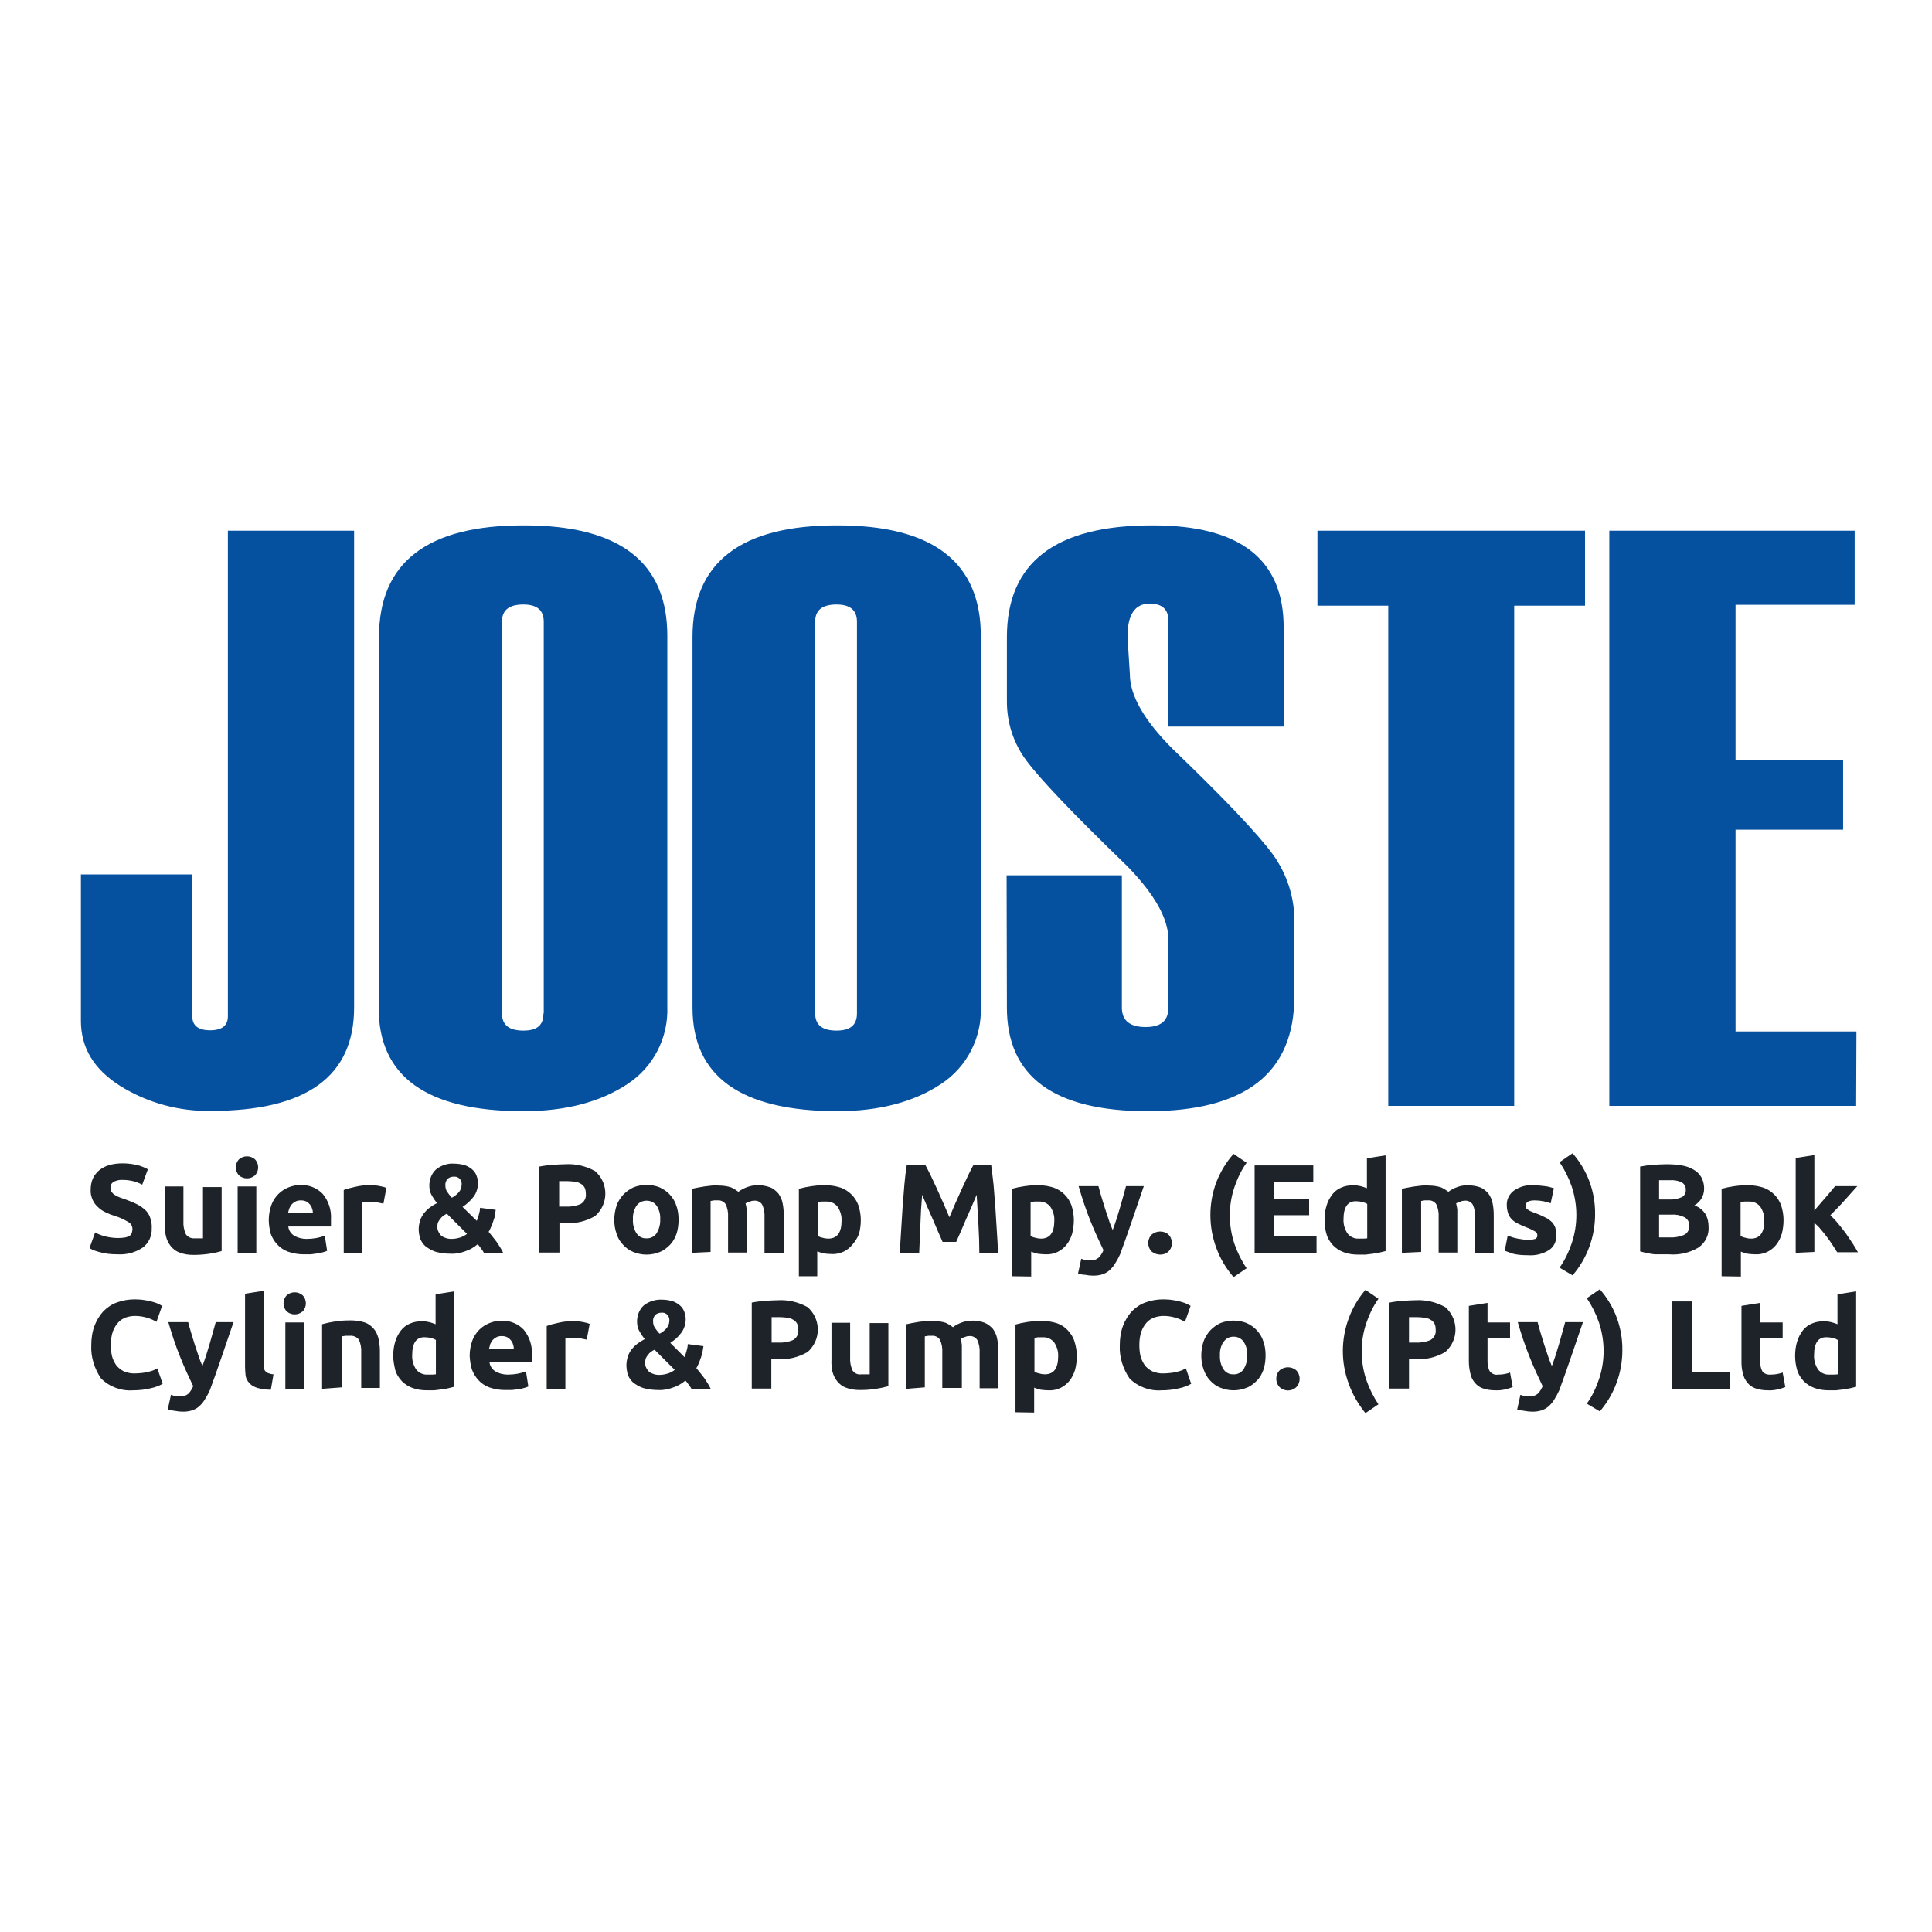
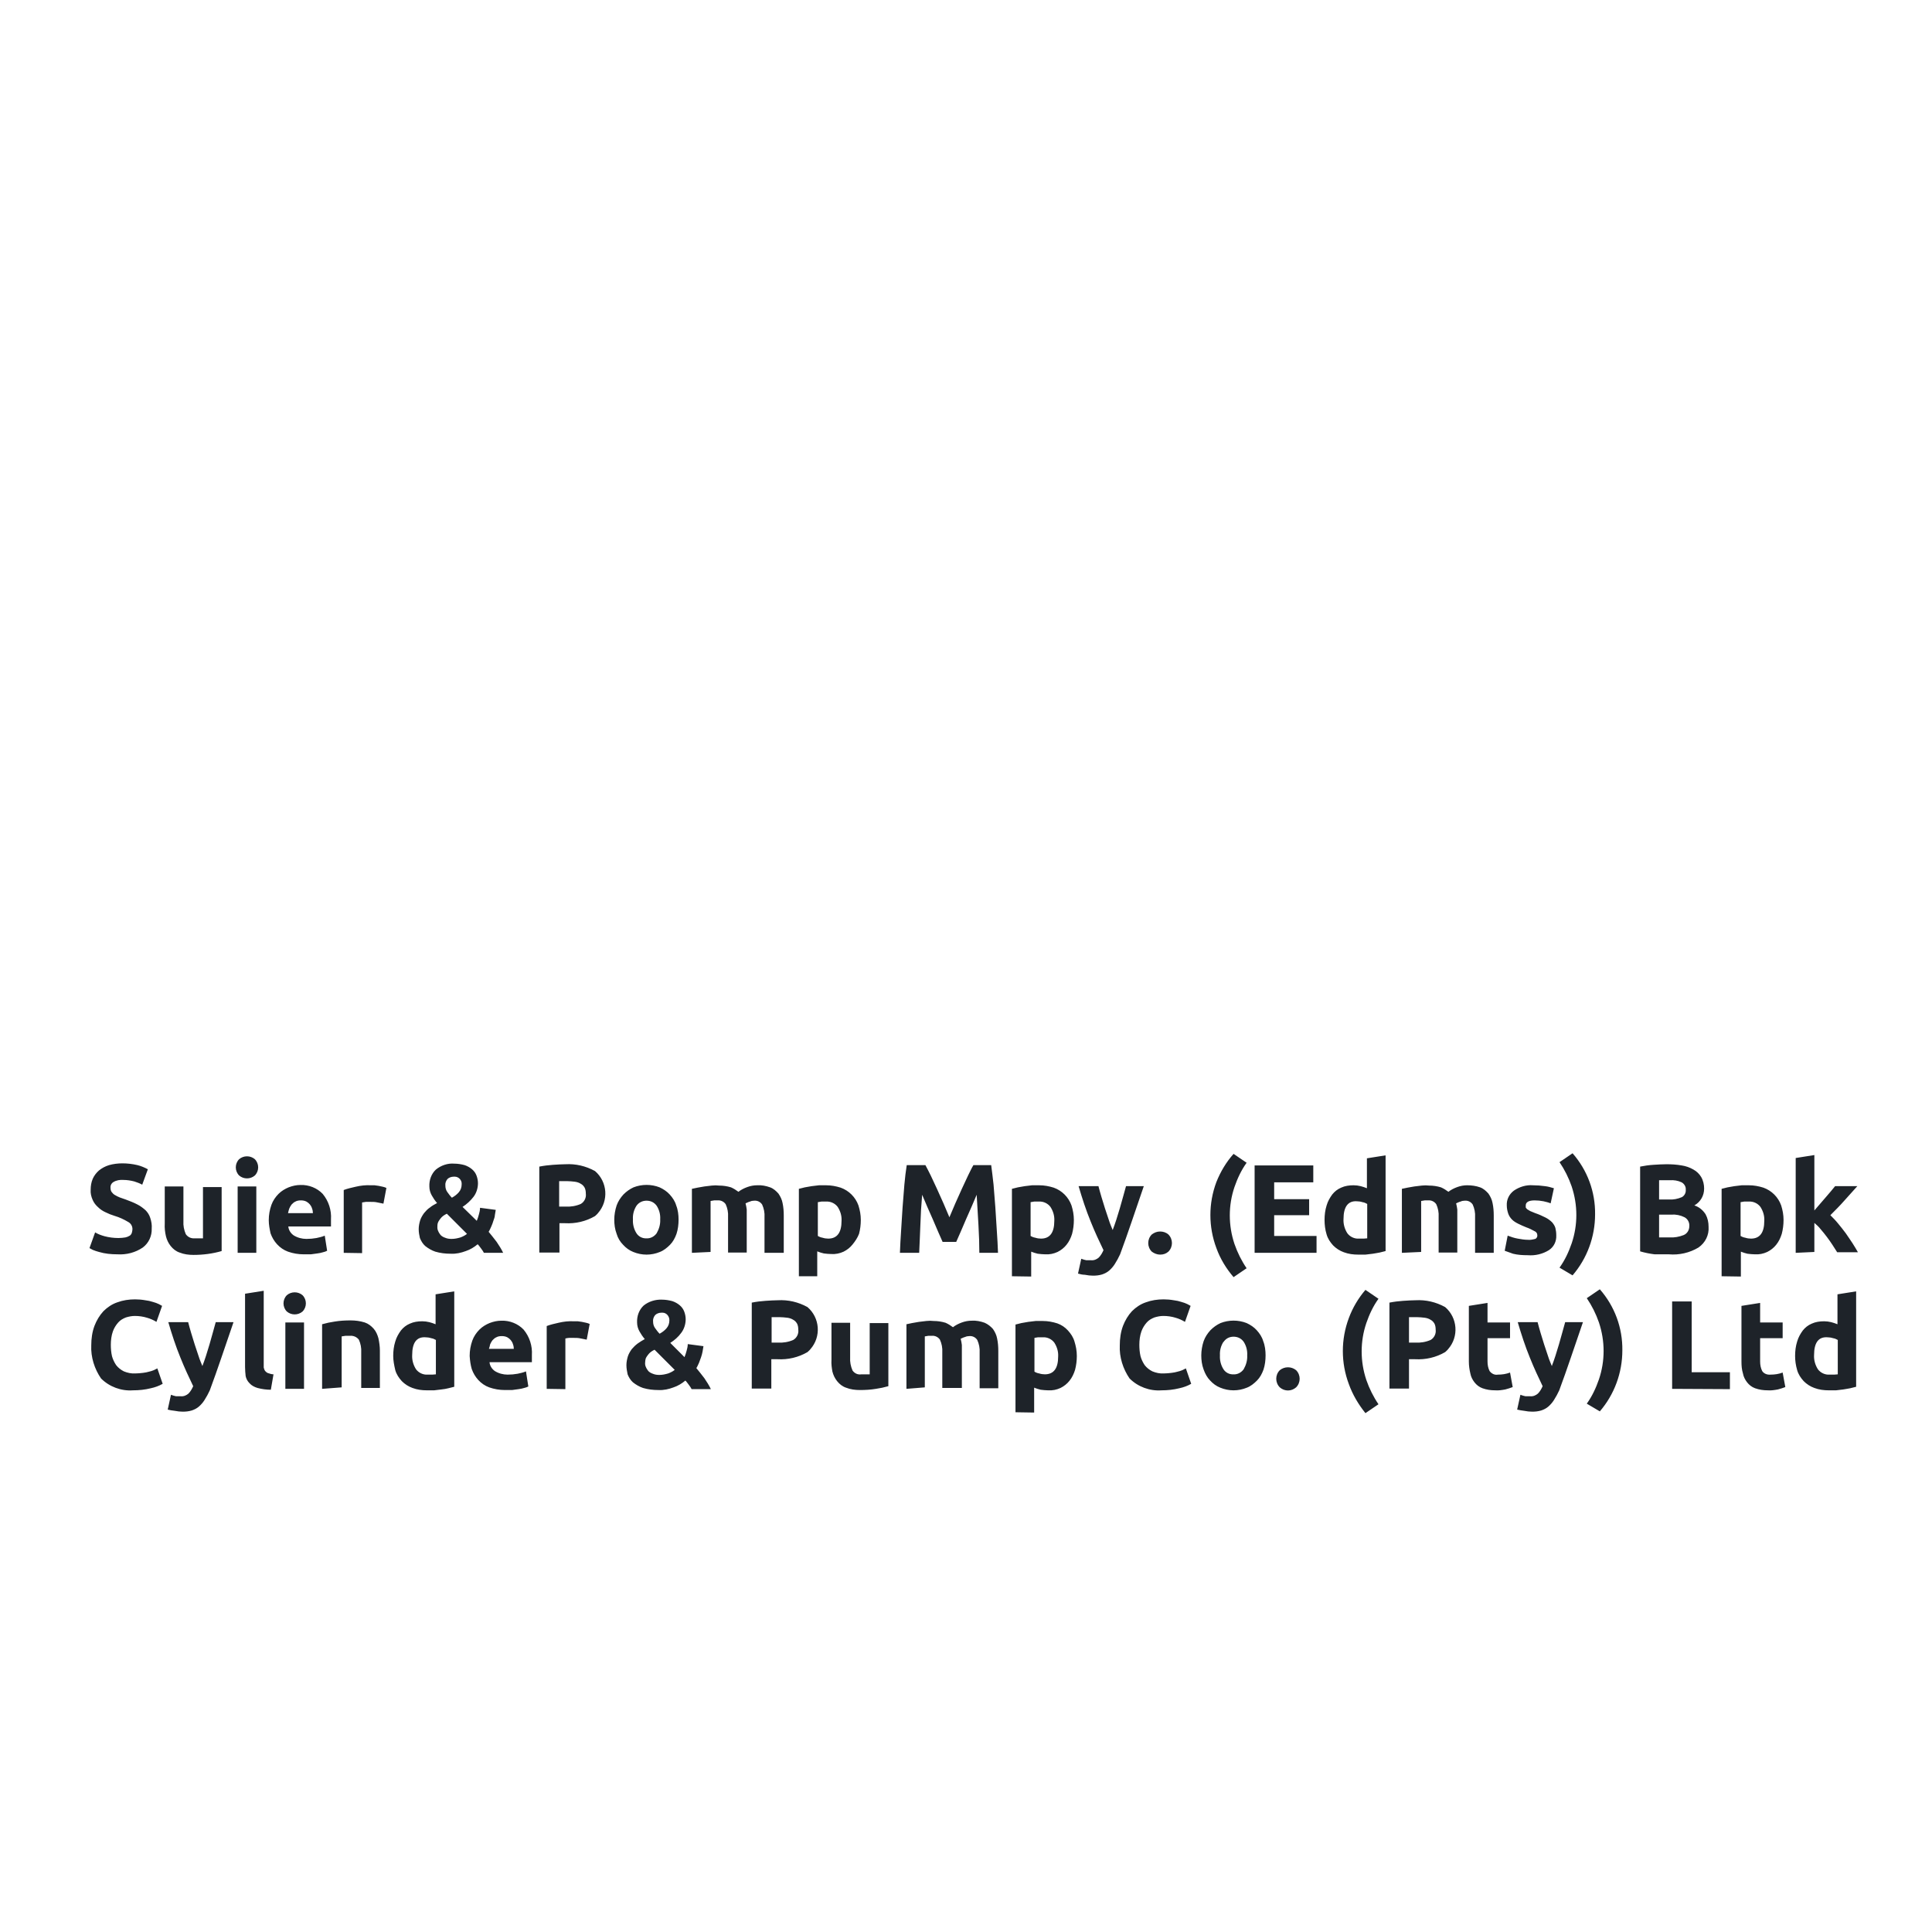
<svg xmlns="http://www.w3.org/2000/svg" version="1.1" id="layer" x="0px" y="0px" viewBox="-153 -46 652 652" style="enable-background:new -153 -46 652 652;" xml:space="preserve">
  <style type="text/css">
	.st0{fill:#0551A0;}
	.st1{fill:#1E2329;}
</style>
-   <path class="st0" d="M473.4,327.2h-83.3V133.1h82.8v25h-40.2v52.4H469V234h-36.3v68.1h40.8L473.4,327.2z M381.9,158.4h-23.9v168.8  h-42.5V158.4h-23.9v-25.3h90.3L381.9,158.4z M186.7,249.4h38.9V294c0,4.4,2.7,6.6,8,6.6c5.3,0,7.7-2.2,7.7-6.6v-23  c0-7-4.7-15.3-14-24.8c-18.2-17.6-29.4-29.4-33.9-35.5c-4.3-5.7-6.6-12.7-6.6-19.9V169c0-25.2,16.4-37.8,49.3-37.7  c29.4,0,44.1,11.5,44.1,34.4v33.5h-38.9v-35.7c0-3.9-2.1-5.8-6.3-5.8c-5,0-7.5,3.7-7.5,11.2l0.8,12.6c0,7.2,4.8,15.6,14.4,25.2  c17.8,17.1,29,29,33.9,35.7c4.8,6.7,7.4,14.8,7.2,23v24.9c0,25.8-16.5,38.7-49.4,38.7c-31.8,0-47.7-11.7-47.6-35.2L186.7,249.4z   M136.2,296V163.8c0-3.9-2.3-5.8-6.9-5.8c-4.8,0-7.2,1.9-7.2,5.8V296c0,3.9,2.4,5.8,7.2,5.8C134,301.8,136.2,299.9,136.2,296  L136.2,296z M80.7,294V169c0-25.2,16.3-37.8,49-37.7c32.2,0,48.4,12.5,48.3,37.5v124.9c0.4,10.5-4.7,20.4-13.4,26.1  c-9,6-20.7,9.2-35.2,9.2C97,328.9,80.7,317.3,80.7,294z M30.5,296V163.8c0-3.9-2.3-5.8-6.9-5.8c-4.8,0-7.2,1.9-7.2,5.8V296  c0,3.9,2.4,5.8,7.2,5.8s6.8-1.9,6.8-5.8H30.5z M-25.1,294V169c0-25.2,16.3-37.8,49-37.7c32.3,0,48.4,12.5,48.3,37.5v124.9  c0.4,10.5-4.7,20.4-13.4,26.1c-9,6-20.7,9.2-35.2,9.2c-32.6,0-48.9-11.7-48.8-35H-25.1z M-125.7,249.1h37.6V297c0,3.1,2,4.7,6,4.7  c4,0,6-1.6,6-4.7V133.1h42.6V294c0,23.3-16.1,34.9-48.3,34.9c-10.8,0.2-21.4-2.7-30.6-8.4c-8.9-5.6-13.3-12.9-13.3-22L-125.7,249.1z  " />
  <path class="st1" d="M-122.8,375.2l1.9-5.3c1,0.6,2.1,1,3.2,1.3c1.5,0.4,3.1,0.6,4.7,0.6c0.8,0,1.6-0.1,2.3-0.2  c0.5-0.1,1-0.3,1.5-0.6c0.3-0.2,0.6-0.6,0.7-1c0.1-0.4,0.2-0.8,0.2-1.2c0-1-0.5-1.9-1.4-2.4c-1.5-0.9-3-1.6-4.7-2.1  c-1-0.3-2-0.7-3-1.2c-0.9-0.4-1.8-1-2.5-1.7c-0.8-0.7-1.4-1.5-1.8-2.4c-0.5-1.1-0.8-2.3-0.7-3.5c0-1.3,0.2-2.5,0.7-3.7  c0.5-1.1,1.2-2,2.1-2.8c1-0.8,2.1-1.4,3.4-1.8c1.4-0.4,3-0.6,4.5-0.6c1.7,0,3.4,0.2,5.1,0.6c1.2,0.3,2.4,0.8,3.5,1.4l-1.9,5.2  c-0.9-0.5-1.8-0.8-2.7-1.1c-1.2-0.3-2.4-0.5-3.6-0.5c-1.2-0.1-2.4,0.1-3.4,0.7c-0.7,0.4-1.1,1.2-1,2c0,0.5,0.1,1,0.4,1.4  c0.3,0.4,0.7,0.8,1.1,1c0.5,0.3,1.1,0.6,1.6,0.8l2,0.7c1.3,0.5,2.7,1,4,1.7c1,0.5,1.9,1.2,2.7,1.9c0.7,0.7,1.3,1.6,1.6,2.6  c0.4,1.2,0.6,2.4,0.5,3.6c0.1,2.5-1,4.9-3,6.4c-2.5,1.7-5.5,2.5-8.6,2.3c-2.1,0-4.2-0.2-6.2-0.8c-0.7-0.2-1.4-0.4-2.1-0.7  L-122.8,375.2z M-97.4,366.9v-12.5h6.3v11.7c-0.1,1.5,0.2,3,0.8,4.4c0.7,1,1.8,1.5,3,1.4h1.4h1.4v-17.3h6.3v21.6  c-3.1,0.9-6.3,1.3-9.5,1.3c-1.6,0-3.2-0.2-4.7-0.8c-1.2-0.4-2.2-1.2-3-2.2c-0.8-1-1.3-2.1-1.6-3.3  C-97.3,369.9-97.5,368.4-97.4,366.9z M-72.3,350.7c-1.5-1.5-1.5-4,0-5.5c1.5-1.3,3.8-1.3,5.3,0c1.5,1.5,1.5,4,0,5.5  C-68.5,352-70.8,352-72.3,350.7z M-72.8,376.8v-22.4h6.3v22.4H-72.8z M-62.3,365.8c0-1.8,0.3-3.5,0.9-5.2c0.5-1.4,1.4-2.7,2.4-3.7  c1-1,2.2-1.7,3.4-2.2c1.3-0.5,2.6-0.8,4-0.8c2.8-0.1,5.6,1,7.5,3c2,2.4,3,5.5,2.8,8.6c0,0.4,0,0.8,0,1.2s0,0.8,0,1.2h-14.4  c0.1,1.2,0.8,2.3,1.8,3c1.3,0.8,2.8,1.2,4.3,1.2c1.2,0,2.3-0.1,3.4-0.3c0.9-0.2,1.9-0.4,2.8-0.8l0.8,5.1c-0.4,0.2-0.9,0.4-1.4,0.5  c-0.6,0.2-1.2,0.3-1.9,0.4l-2.2,0.3c-0.8,0-1.6,0-2.4,0c-1.8,0-3.6-0.3-5.3-0.9c-1.4-0.5-2.7-1.4-3.7-2.5c-1-1.1-1.7-2.3-2.2-3.7  C-62,368.8-62.3,367.3-62.3,365.8z M-55.8,363.4h8.4c0-0.5-0.1-1.1-0.3-1.6c-0.3-1-1-1.8-1.9-2.3c-0.6-0.3-1.2-0.4-1.9-0.4  c-0.6,0-1.3,0.1-1.8,0.4c-0.5,0.2-0.9,0.6-1.3,1c-0.3,0.4-0.6,0.9-0.8,1.4C-55.5,362.3-55.7,362.8-55.8,363.4z M-37,376.8v-21.2  c1.3-0.5,2.7-0.8,4-1.1c1.7-0.4,3.4-0.6,5.2-0.5h1.2l1.4,0.2l1.4,0.3c0.4,0.1,0.8,0.2,1.2,0.4l-1,5.3l-2-0.4  c-0.8-0.2-1.6-0.2-2.5-0.2c-0.5,0-1,0-1.4,0l-1.3,0.2v17.1L-37,376.8z M-11.7,368.8c0-1,0.2-2,0.5-3c0.3-0.9,0.8-1.7,1.3-2.4  c0.6-0.7,1.2-1.4,2-1.9c0.7-0.6,1.5-1,2.4-1.5c-0.7-0.8-1.3-1.7-1.8-2.6c-0.5-0.9-0.8-1.9-0.8-3c-0.1-2.2,0.7-4.3,2.2-5.7  c1.7-1.4,4-2.2,6.2-2c1.2,0,2.4,0.2,3.5,0.5c0.9,0.3,1.8,0.8,2.5,1.4c0.7,0.6,1.2,1.3,1.5,2.1c0.3,0.8,0.5,1.7,0.5,2.6  c0,1.6-0.5,3.3-1.5,4.6c-1,1.3-2.3,2.5-3.7,3.4l4.8,4.7c0.3-0.7,0.5-1.4,0.7-2.1c0.2-0.7,0.4-1.5,0.4-2.3l5.3,0.7  c-0.1,0.6-0.2,1.2-0.3,1.8c0,0.6-0.3,1.3-0.5,1.9c-0.2,0.6-0.4,1.3-0.7,1.9c-0.3,0.6-0.5,1.2-0.9,1.8c0.9,1.1,1.8,2.2,2.7,3.4  c0.8,1.2,1.6,2.4,2.2,3.7h-6.5c-0.2-0.4-0.5-0.9-0.9-1.4c-0.4-0.5-0.7-1-1.2-1.5c-1.2,1-2.5,1.8-4,2.3c-1.6,0.6-3.3,1-5.1,0.9  c-1.8,0-3.5-0.2-5.2-0.7c-1.2-0.4-2.4-1.1-3.4-1.9c-0.8-0.7-1.4-1.7-1.8-2.7C-11.5,370.9-11.7,369.9-11.7,368.8z M-5.4,368.2  c0,0.5,0.1,0.9,0.3,1.3c0.2,0.5,0.5,0.9,0.8,1.3c0.4,0.4,0.9,0.7,1.5,0.9c0.7,0.3,1.4,0.4,2.2,0.4c1,0,2-0.2,3-0.5  c0.8-0.3,1.6-0.7,2.2-1.2l-6.8-6.8c-0.4,0.2-0.8,0.4-1.2,0.7c-0.4,0.3-0.7,0.6-1,1c-0.3,0.4-0.6,0.8-0.8,1.3  C-5.4,367.1-5.4,367.7-5.4,368.2z M-2.7,354.1c0,0.8,0.2,1.5,0.6,2.1c0.5,0.7,1,1.4,1.6,2c0.9-0.5,1.7-1.1,2.3-1.8  c0.7-0.8,1-1.7,1-2.8c0.1-1.3-1-2.5-2.3-2.5c-0.1,0-0.3,0-0.4,0c-0.8,0-1.6,0.3-2.1,0.8C-2.5,352.5-2.8,353.3-2.7,354.1L-2.7,354.1z   M29,376.8v-29.1c1.5-0.3,3.1-0.5,4.6-0.6c1.6-0.1,3-0.2,4.2-0.2c3.5-0.2,6.9,0.6,10,2.3c4.2,3.6,4.7,10,1,14.2  c-0.3,0.4-0.7,0.7-1,1c-3.1,1.8-6.6,2.6-10.1,2.4h-1.9v9.9H29z M35.7,361.2h2.1c1.8,0.1,3.6-0.2,5.2-0.9c1.2-0.7,1.9-2.1,1.7-3.5  c0-0.7-0.1-1.4-0.4-2c-0.3-0.5-0.7-1-1.3-1.3c-0.6-0.4-1.3-0.6-2-0.7c-0.9-0.1-1.8-0.2-2.7-0.2h-1.4h-1.2L35.7,361.2z M55.1,370.4  c-0.6-1.6-0.8-3.2-0.8-4.8c0-1.6,0.3-3.3,0.8-4.8c0.5-1.4,1.3-2.6,2.3-3.7c1-1,2.1-1.8,3.4-2.4c2.8-1.1,6-1.1,8.8,0  c1.3,0.6,2.5,1.4,3.4,2.4c1,1.1,1.8,2.3,2.2,3.7c0.6,1.5,0.8,3.2,0.8,4.8c0,1.6-0.2,3.3-0.7,4.8c-0.5,1.4-1.2,2.7-2.2,3.7  c-1,1-2.1,1.9-3.4,2.4c-2.9,1.2-6.1,1.2-9,0c-1.3-0.5-2.5-1.4-3.4-2.4C56.3,373.1,55.5,371.8,55.1,370.4z M61.8,360.9  c-0.9,1.4-1.3,3-1.2,4.6c-0.1,1.6,0.3,3.3,1.2,4.7c0.7,1.1,2,1.8,3.4,1.7c1.3,0.1,2.6-0.6,3.4-1.7c0.8-1.4,1.3-3,1.2-4.7  c0.1-1.6-0.3-3.2-1.2-4.6c-0.8-1.1-2-1.7-3.4-1.7C63.8,359.2,62.6,359.8,61.8,360.9L61.8,360.9z M80.5,376.8v-21.6l1.9-0.4l2.3-0.4  c0.8-0.1,1.6-0.2,2.5-0.3c0.9-0.1,1.7-0.1,2.5,0c1.3,0,2.7,0.2,4,0.6c0.9,0.4,1.7,0.9,2.5,1.5c0.9-0.7,1.9-1.2,3-1.6  c1.1-0.4,2.2-0.6,3.3-0.6c1.5-0.1,3,0.2,4.4,0.7c1.1,0.4,2,1.2,2.8,2.1c0.7,1,1.2,2.1,1.4,3.2c0.3,1.4,0.4,2.8,0.4,4.2v12.6H105v-12  c0.1-1.5-0.2-3-0.8-4.3c-0.6-0.9-1.6-1.4-2.7-1.3c-0.5,0-1,0.1-1.4,0.3c-0.5,0.1-1,0.4-1.5,0.6c0.2,0.7,0.3,1.4,0.4,2.1  c0,0.7,0,1.5,0,2.3v12.2h-6.3v-12c0.1-1.5-0.2-3-0.8-4.3c-0.6-0.9-1.7-1.4-2.7-1.3h-1.2l-1.2,0.2v17.2L80.5,376.8z M116.6,384.7  v-29.5l2-0.5l2.3-0.4l2.5-0.3c0.8,0,1.6,0,2.4,0c1.7,0,3.3,0.3,4.9,0.8c2.8,1,5,3.2,6,6c0.5,1.6,0.8,3.2,0.8,4.9  c0,1.6-0.2,3.2-0.6,4.7c-0.5,1.3-1.3,2.5-2.2,3.6c-0.8,1-1.8,1.8-3,2.4c-1.3,0.6-2.7,0.9-4.2,0.8c-0.8,0-1.7-0.1-2.5-0.2  c-0.8-0.2-1.5-0.4-2.2-0.7v8.4L116.6,384.7z M123,371.1c0.5,0.3,1,0.5,1.6,0.6c0.6,0.2,1.3,0.3,1.9,0.3c3,0,4.5-2,4.5-6  c0.1-1.7-0.4-3.3-1.3-4.7c-0.9-1.2-2.4-1.9-3.9-1.8h-1.6l-1.2,0.2V371.1z M150.7,376.8c0.1-2.3,0.2-4.8,0.4-7.5  c0.2-2.6,0.3-5.3,0.5-7.9c0.2-2.6,0.4-5.2,0.6-7.6c0.2-2.4,0.5-4.6,0.8-6.6h6.3c0.5,0.9,1.1,2.1,1.8,3.5l2.1,4.5l2.2,4.9l2,4.7  l2-4.7l2.2-4.9l2.1-4.5c0.7-1.4,1.2-2.5,1.8-3.5h6c0.3,2,0.5,4.2,0.8,6.6c0.2,2.4,0.4,4.9,0.6,7.6c0.2,2.6,0.3,5.3,0.5,7.9  c0.2,2.6,0.3,5.1,0.4,7.5h-6.3c0-2.9-0.1-6-0.3-9.4c-0.2-3.4-0.4-6.8-0.6-10.2l-1.7,4l-1.9,4.3l-1.8,4.2l-1.5,3.4h-4.6l-1.5-3.4  l-1.8-4.2l-1.9-4.3l-1.7-4c-0.3,3.4-0.5,6.8-0.6,10.2c-0.1,3.4-0.3,6.5-0.4,9.4H150.7z M188.5,384.7v-29.5l2-0.5l2.3-0.4l2.5-0.3  c0.8,0,1.6,0,2.4,0c1.7,0,3.3,0.3,4.9,0.8c2.8,1,5,3.2,6,6c0.5,1.6,0.8,3.2,0.8,4.9c0,1.6-0.2,3.2-0.6,4.7c-0.4,1.3-1,2.6-1.9,3.7  c-0.8,1-1.8,1.8-3,2.4c-1.3,0.6-2.7,0.9-4.2,0.8c-0.8,0-1.6-0.1-2.5-0.2c-0.8-0.2-1.5-0.4-2.2-0.7v8.4L188.5,384.7z M194.8,371.1  c0.5,0.3,1,0.5,1.6,0.6c0.6,0.2,1.3,0.3,1.9,0.3c3,0,4.5-2,4.5-6c0.1-1.7-0.4-3.3-1.3-4.7c-0.9-1.2-2.4-1.9-3.9-1.8H196l-1.2,0.2  V371.1z M210.8,383.8l1.1-5c0.6,0.2,1.1,0.4,1.7,0.5c0.5,0,1.1,0,1.6,0c1,0.1,1.9-0.3,2.6-0.9c0.7-0.7,1.2-1.6,1.6-2.5  c-1.4-2.9-2.9-6.1-4.3-9.6c-1.6-3.9-2.9-7.9-4.1-12h6.7c0.3,1.1,0.6,2.3,1,3.6l1.2,3.9l1.3,3.9c0.4,1.3,0.9,2.4,1.3,3.4  c0.4-1,0.8-2.2,1.2-3.4l1.2-3.9l1.1-3.9l1-3.6h6l-4.1,12c-1.3,3.8-2.6,7.5-3.9,11c-0.5,1.1-1.1,2.2-1.8,3.3  c-0.5,0.8-1.2,1.6-1.9,2.2c-0.7,0.6-1.5,1-2.4,1.3c-1,0.3-2,0.4-3,0.4c-0.9,0-1.8-0.1-2.8-0.3C212.3,384.2,211.5,384,210.8,383.8z   M235.7,376.4c-1.6-1.6-1.6-4.2,0-5.8c0,0,0,0,0,0c0.8-0.6,1.7-1,2.8-1c1,0,2,0.3,2.8,1c1.6,1.6,1.6,4.2,0,5.8c-0.8,0.7-1.7,1-2.8,1  C237.5,377.4,236.5,377,235.7,376.4z M257.5,375.2c-2.7-7.2-2.7-15.1,0-22.3c1.4-3.5,3.3-6.7,5.8-9.5l4.4,3  c-1.8,2.5-3.1,5.3-4.1,8.2c-2.1,6.2-2.1,12.9,0,19.2c1,2.9,2.4,5.7,4.1,8.2l-4.4,3C260.8,382.1,258.8,378.8,257.5,375.2z   M270.4,376.8v-29.5h19.8v5.7H277v5.7h11.8v5.4H277v7h14.3v5.7L270.4,376.8z M294,365.7c0-1.7,0.2-3.3,0.7-4.9  c0.4-1.4,1.1-2.6,1.9-3.7c0.8-1,1.8-1.8,3-2.3c1.3-0.6,2.7-0.8,4.2-0.8c0.8,0,1.6,0.1,2.4,0.3c0.7,0.2,1.4,0.4,2.1,0.7v-10.1l6.3-1  v32.3l-2,0.5c-0.7,0.1-1.5,0.3-2.3,0.4l-2.5,0.3c-0.8,0-1.6,0-2.4,0c-1.7,0-3.3-0.2-4.9-0.8c-1.4-0.5-2.6-1.3-3.6-2.3  c-1-1.1-1.8-2.3-2.2-3.7C294.2,369,294,367.3,294,365.7z M300.4,365.4c-0.1,1.7,0.4,3.4,1.3,4.8c0.9,1.2,2.4,1.9,3.9,1.8h1.6  l1.2-0.1v-11.6c-0.5-0.3-1-0.5-1.6-0.6c-0.6-0.2-1.3-0.3-1.9-0.3C301.9,359.2,300.4,361.3,300.4,365.4L300.4,365.4z M320.1,376.8  v-21.6l1.9-0.4l2.3-0.4c0.8-0.1,1.6-0.2,2.5-0.3s1.7-0.1,2.5,0c1.3,0,2.7,0.2,4,0.6c0.9,0.4,1.7,0.9,2.5,1.5c0.9-0.7,1.9-1.2,3-1.6  c1.1-0.4,2.2-0.6,3.3-0.6c1.5,0,3,0.2,4.4,0.7c1.1,0.4,2,1.2,2.8,2.1c0.7,1,1.2,2.1,1.4,3.2c0.3,1.4,0.4,2.8,0.4,4.2v12.6h-6.3v-12  c0.1-1.5-0.2-3-0.8-4.3c-0.6-0.9-1.6-1.4-2.7-1.3c-0.5,0-1,0.1-1.4,0.3c-0.5,0.1-1,0.4-1.5,0.6c0.2,0.7,0.3,1.4,0.4,2.1  c0,0.7,0,1.5,0,2.3v12.2h-6.3v-12c0.1-1.5-0.2-3-0.8-4.3c-0.6-0.9-1.7-1.4-2.7-1.3h-1.2l-1.2,0.2v17.2L320.1,376.8z M354.8,376.1  l1-5.1c1.1,0.4,2.2,0.8,3.4,1c1.1,0.2,2.3,0.4,3.4,0.4c0.8,0.1,1.7-0.1,2.5-0.3c0.5-0.2,0.8-0.8,0.7-1.3c0-0.6-0.4-1.1-0.9-1.3  c-0.9-0.5-1.9-1-2.8-1.3c-1-0.4-1.9-0.8-2.7-1.2c-0.8-0.4-1.5-0.8-2.1-1.4c-0.6-0.6-1-1.2-1.3-2c-0.3-0.9-0.5-1.8-0.5-2.8  c-0.1-2,0.8-3.8,2.4-5c1.9-1.3,4.2-2,6.5-1.8c1.3,0,2.6,0.1,4,0.3c1,0.1,2,0.4,3,0.7l-1.1,5.1c-0.7-0.3-1.5-0.5-2.4-0.7  c-1-0.2-2-0.3-3-0.3c-2,0-3,0.6-3,1.7c0,0.2,0,0.5,0,0.7c0.1,0.2,0.3,0.4,0.5,0.6c0.3,0.2,0.7,0.4,1,0.6l1.7,0.7  c1.2,0.4,2.3,0.9,3.5,1.5c0.8,0.4,1.6,1,2.2,1.6c0.5,0.6,0.9,1.2,1.1,1.9c0.2,0.8,0.3,1.6,0.3,2.5c0.1,2-0.8,3.9-2.5,5  c-2.1,1.3-4.6,1.9-7.1,1.7c-1.7,0-3.4-0.1-5-0.5C356.5,376.7,355.7,376.4,354.8,376.1z M373.3,381.8c1.8-2.5,3.1-5.3,4.1-8.2  c2.1-6.2,2.1-12.9,0-19.2c-1-2.9-2.4-5.7-4.1-8.2l4.4-3c5,5.7,7.7,13,7.6,20.6c0,7.6-2.7,14.9-7.6,20.6L373.3,381.8z M400.5,376.3  v-28.6c1.5-0.3,2.9-0.5,4.4-0.6c1.6-0.1,3.1-0.2,4.5-0.2c1.7,0,3.4,0.1,5.1,0.4c1.4,0.2,2.8,0.7,4,1.4c1.1,0.6,2,1.5,2.6,2.5  c0.7,1.2,1,2.6,1,3.9c0,2.4-1.2,4.5-3.3,5.7c1.6,0.5,2.9,1.6,3.8,3c0.7,1.3,1,2.7,1,4.2c0.2,2.8-1.1,5.4-3.4,7  c-3,1.8-6.5,2.6-10,2.3c-1.6,0-3.2,0-4.8,0C403.8,377.1,402.2,376.8,400.5,376.3z M406.9,358.8h3.3c1.5,0.1,3-0.2,4.4-0.8  c0.9-0.5,1.4-1.5,1.3-2.5c0.1-1-0.5-2-1.4-2.5c-1.3-0.6-2.6-0.8-4-0.7h-1.8c-0.6,0-1.2,0-1.8,0L406.9,358.8z M406.9,371.6h1.6h1.9  c1.6,0.1,3.3-0.2,4.8-0.8c1.2-0.5,1.9-1.7,1.9-3c0.1-1.2-0.5-2.4-1.6-3c-1.4-0.7-2.9-1-4.4-0.9h-4.2L406.9,371.6z M428,384.7v-29.5  l2-0.5l2.3-0.4l2.5-0.3c0.8,0,1.6,0,2.4,0c1.7,0,3.3,0.3,4.9,0.8c2.8,1,5,3.2,6,6c0.5,1.6,0.8,3.2,0.8,4.9c0,1.6-0.2,3.2-0.6,4.7  c-0.4,1.3-1,2.6-1.9,3.7c-0.8,1-1.8,1.8-3,2.4c-1.3,0.6-2.7,0.9-4.2,0.8c-0.8,0-1.6-0.1-2.5-0.2c-0.8-0.2-1.5-0.4-2.2-0.7v8.4  L428,384.7z M434.4,371.1c0.5,0.3,1,0.5,1.6,0.6c0.6,0.2,1.3,0.3,1.9,0.3c3,0,4.5-2,4.5-6c0.1-1.7-0.4-3.3-1.3-4.7  c-0.9-1.2-2.4-1.9-3.9-1.8h-1.6l-1.2,0.2V371.1z M453,376.8v-32l6.3-1v18.7l1.9-2.2l1.9-2.2l1.8-2.1l1.4-1.7h7.5l-4.4,4.9  c-1.4,1.6-3,3.2-4.7,4.9c0.9,0.9,1.8,1.8,2.6,2.8c0.9,1.1,1.8,2.2,2.6,3.3c0.8,1.2,1.6,2.3,2.3,3.4c0.7,1.1,1.3,2.1,1.8,3H467  l-1.6-2.5c-0.6-0.9-1.2-1.8-1.9-2.7c-0.7-0.9-1.3-1.7-2.1-2.6c-0.6-0.8-1.4-1.5-2.1-2.1v9.8L453,376.8z M-122.2,408  c0-2.2,0.3-4.5,1.1-6.6c0.7-1.8,1.7-3.5,3-4.9c1.3-1.3,2.9-2.4,4.7-3c1.9-0.7,3.9-1,6-1c1.1,0,2.3,0.1,3.4,0.3  c0.9,0.1,1.8,0.3,2.7,0.6c0.7,0.2,1.3,0.4,1.9,0.7l1.1,0.6l-1.9,5.4c-1-0.6-2.1-1.1-3.2-1.4c-1.3-0.4-2.7-0.6-4.1-0.6  c-1,0-2,0.2-3,0.5c-1,0.4-1.9,0.9-2.6,1.7c-0.8,0.9-1.4,1.9-1.8,3c-0.5,1.4-0.7,3-0.7,4.5c0,1.3,0.1,2.6,0.4,3.9  c0.3,1.1,0.8,2.1,1.4,3c0.7,0.9,1.6,1.6,2.6,2.1c1.2,0.5,2.6,0.8,3.9,0.7c0.9,0,1.7-0.1,2.6-0.2c0.7-0.1,1.4-0.2,2-0.4  c0.5-0.1,1.1-0.3,1.6-0.5l1.2-0.6l1.8,5.2c-1.2,0.7-2.6,1.2-4,1.5c-2,0.5-4,0.7-6,0.7c-4,0.3-8-1.2-10.8-4  C-121.1,416-122.4,412-122.2,408z M-96.4,429.7l1.1-5c0.6,0.2,1.1,0.4,1.7,0.5c0.5,0,1.1,0,1.6,0c1,0.1,1.9-0.3,2.6-0.9  c0.7-0.7,1.2-1.6,1.6-2.5c-1.4-2.9-2.9-6.1-4.3-9.6c-1.6-3.9-2.9-7.9-4.1-12h6.7c0.3,1.1,0.6,2.3,1,3.6l1.2,3.9l1.3,3.9  c0.4,1.3,0.9,2.4,1.3,3.4c0.4-1,0.8-2.2,1.2-3.4l1.2-3.9l1.1-3.9l1-3.6h6l-4.1,12c-1.3,3.8-2.6,7.5-3.9,11c-0.5,1.1-1.1,2.2-1.8,3.3  c-0.5,0.8-1.2,1.6-1.9,2.2c-0.7,0.6-1.5,1-2.4,1.3c-1,0.3-2,0.4-3,0.4c-0.9,0-1.8-0.1-2.8-0.3C-95,430-95.7,429.9-96.4,429.7z   M-70.3,415.3v-24.7l6.3-1V414c0,0.5,0,1,0,1.5c0.1,0.4,0.2,0.8,0.5,1.2c0.3,0.3,0.6,0.6,1,0.7c0.6,0.2,1.2,0.4,1.8,0.4l-0.9,5.2  c-1.5,0-3-0.2-4.5-0.6c-1-0.3-2-0.8-2.7-1.6c-0.7-0.7-1.1-1.5-1.3-2.4C-70.2,417.4-70.3,416.4-70.3,415.3z M-56.2,396.6  c-1.5-1.5-1.5-4,0-5.5c1.5-1.3,3.8-1.3,5.3,0c1.5,1.5,1.5,4,0,5.5C-52.4,397.9-54.7,397.9-56.2,396.6z M-56.7,422.7v-22.4h6.3v22.4  H-56.7z M-44.3,422.7v-21.8c1.4-0.4,2.8-0.7,4.2-0.9c1.8-0.3,3.6-0.4,5.4-0.4c1.6,0,3.2,0.2,4.8,0.7c1.2,0.4,2.2,1.2,3,2.1  c0.8,0.9,1.3,2.1,1.6,3.2c0.3,1.4,0.5,2.8,0.5,4.2v12.6h-6.3v-12c0.1-1.5-0.2-3-0.8-4.3c-0.7-0.9-1.8-1.4-3-1.3h-1.5l-1.3,0.2v17.2  L-44.3,422.7z M-20.3,411.6c0-1.7,0.2-3.3,0.7-4.9c0.4-1.4,1.1-2.6,1.9-3.7c0.8-1,1.8-1.8,3-2.3c1.3-0.6,2.7-0.8,4.2-0.8  c0.8,0,1.6,0.1,2.4,0.3c0.7,0.2,1.4,0.4,2.1,0.7v-10.1l6.3-1v32.2l-2,0.5c-0.7,0.2-1.5,0.3-2.3,0.4l-2.5,0.3c-0.8,0-1.6,0-2.4,0  c-1.7,0-3.3-0.2-4.9-0.8c-1.4-0.5-2.6-1.3-3.6-2.3c-1-1.1-1.8-2.3-2.2-3.7C-20,414.7-20.3,413.1-20.3,411.6z M-13.9,411.3  c-0.1,1.7,0.4,3.4,1.3,4.8c0.9,1.2,2.4,1.9,3.9,1.8h1.6l1.2-0.1v-11.6c-0.5-0.3-1-0.5-1.6-0.6c-0.6-0.2-1.3-0.3-1.9-0.3  C-12.4,405.1-13.9,407.1-13.9,411.3L-13.9,411.3z M5.5,411.6c0-1.8,0.3-3.5,0.9-5.2c0.5-1.4,1.4-2.7,2.4-3.7c1-1,2.2-1.7,3.4-2.2  c1.3-0.5,2.6-0.8,4-0.8c2.8-0.1,5.6,1,7.5,3c2,2.4,3,5.5,2.8,8.6c0,0.4,0,0.8,0,1.2s0,0.8,0,1.2H12.2c0.1,1.2,0.8,2.3,1.8,3  c1.3,0.8,2.8,1.2,4.3,1.2c1.2,0,2.3-0.1,3.4-0.3c0.9-0.2,1.9-0.4,2.8-0.8l0.8,5.1c-0.4,0.2-0.9,0.4-1.4,0.5  c-0.6,0.2-1.2,0.3-1.9,0.4l-2.2,0.3c-0.8,0-1.6,0-2.4,0c-1.8,0-3.6-0.3-5.3-0.9c-1.4-0.5-2.7-1.4-3.7-2.5c-1-1.1-1.7-2.3-2.2-3.7  C5.8,414.6,5.6,413.2,5.5,411.6z M12,409.2h8.4c0-0.5-0.1-1.1-0.3-1.6c-0.3-1-1-1.8-1.9-2.3c-0.6-0.3-1.2-0.4-1.9-0.4  c-0.6,0-1.3,0.1-1.8,0.4c-0.5,0.2-0.9,0.6-1.3,1c-0.3,0.4-0.6,0.9-0.8,1.4C12.3,408.2,12.2,408.7,12,409.2L12,409.2z M31.5,422.7  v-21.2c1.3-0.5,2.7-0.8,4-1.1c1.7-0.4,3.4-0.6,5.2-0.5H42l1.4,0.2l1.4,0.3c0.4,0.1,0.8,0.2,1.2,0.4l-1,5.3l-2-0.4  c-0.8-0.2-1.6-0.2-2.5-0.2c-0.5,0-1,0-1.4,0c-0.4,0-0.8,0.1-1.3,0.2v17.1L31.5,422.7z M58.4,414.7c0-1,0.2-2,0.5-3  c0.3-0.9,0.8-1.7,1.3-2.4c0.6-0.7,1.2-1.3,2-1.9c0.7-0.5,1.5-1,2.4-1.5c-0.7-0.8-1.3-1.7-1.8-2.6c-0.5-0.9-0.8-1.9-0.8-3  c-0.1-2.2,0.7-4.3,2.2-5.7c1.7-1.4,4-2.1,6.2-2c1.2,0,2.4,0.2,3.5,0.5c0.9,0.3,1.8,0.8,2.5,1.4c0.7,0.6,1.2,1.3,1.5,2.1  c0.3,0.8,0.5,1.7,0.5,2.6c0,1.6-0.5,3.3-1.5,4.6c-1,1.4-2.3,2.5-3.7,3.4L78,412c0.3-0.7,0.5-1.4,0.7-2.1c0.2-0.7,0.4-1.5,0.4-2.3  l5.3,0.7c-0.1,0.6-0.2,1.2-0.3,1.8c-0.1,0.6-0.3,1.3-0.5,1.9c-0.2,0.6-0.5,1.3-0.7,1.9c-0.3,0.6-0.5,1.2-0.9,1.8  c0.9,1.1,1.8,2.2,2.7,3.4c0.8,1.2,1.6,2.4,2.2,3.7h-6.5c-0.2-0.4-0.5-0.9-0.9-1.4c-0.4-0.5-0.7-1-1.2-1.5c-1.2,1-2.5,1.8-4,2.3  c-1.6,0.6-3.3,1-5.1,0.9c-1.8,0-3.5-0.2-5.2-0.7c-1.2-0.4-2.4-1.1-3.4-1.9c-0.8-0.7-1.4-1.7-1.8-2.7  C58.6,416.8,58.4,415.8,58.4,414.7z M64.7,414.1c0,0.5,0.1,0.9,0.3,1.3c0.2,0.5,0.5,0.9,0.8,1.3c0.4,0.4,0.9,0.7,1.5,0.9  c0.7,0.3,1.4,0.4,2.2,0.4c1,0,2-0.2,3-0.5c0.8-0.3,1.6-0.7,2.2-1.2l-6.8-6.8c-0.4,0.2-0.8,0.4-1.2,0.7c-0.4,0.3-0.7,0.6-1,1  c-0.3,0.4-0.6,0.8-0.8,1.3C64.8,412.9,64.7,413.5,64.7,414.1L64.7,414.1z M67.4,400c0,0.8,0.2,1.5,0.6,2.1c0.5,0.7,1,1.4,1.6,2  c0.9-0.5,1.7-1.1,2.3-1.8c0.7-0.8,1-1.7,1-2.8c0-1.3-1-2.5-2.3-2.5c-0.1,0-0.3,0-0.4,0c-0.8,0-1.6,0.3-2.1,0.8  C67.6,398.4,67.3,399.2,67.4,400L67.4,400z M100.7,422.7v-29.1c1.5-0.3,3.1-0.5,4.6-0.6c1.6-0.1,3-0.2,4.2-0.2  c3.5-0.2,6.9,0.6,10,2.3c4.2,3.6,4.7,10,1,14.2c-0.3,0.4-0.7,0.7-1,1c-3.1,1.8-6.6,2.6-10.1,2.4h-2.1v9.9H100.7z M107.4,407.1h2.1  c1.8,0.1,3.6-0.2,5.2-0.9c1.2-0.7,1.9-2.1,1.7-3.5c0-0.7-0.1-1.4-0.4-2c-0.3-0.5-0.7-1-1.3-1.3c-0.6-0.4-1.3-0.6-2-0.7  c-0.9-0.1-1.8-0.2-2.7-0.2h-1.4h-1.2L107.4,407.1z M127.6,412.9v-12.5h6.3v11.7c-0.1,1.5,0.2,3,0.8,4.4c0.7,1,1.8,1.5,3,1.3h1.4h1.4  v-17.3h6.3v21.3c-1.4,0.4-2.8,0.7-4.2,0.9c-1.8,0.3-3.6,0.4-5.4,0.4c-1.6,0-3.2-0.2-4.7-0.8c-1.2-0.4-2.2-1.2-3-2.2  c-0.8-1-1.3-2.1-1.6-3.3C127.7,415.6,127.5,414.3,127.6,412.9z M152.9,422.7v-21.8l1.9-0.4l2.3-0.4c0.8-0.1,1.6-0.2,2.5-0.3  c0.9-0.1,1.7-0.1,2.5,0c1.3,0,2.7,0.2,4,0.6c0.9,0.4,1.7,0.9,2.5,1.5c0.9-0.7,1.9-1.2,3-1.6c1.1-0.4,2.2-0.6,3.3-0.6  c1.5-0.1,3,0.2,4.4,0.7c1.1,0.5,2,1.2,2.8,2.1c0.7,1,1.2,2.1,1.4,3.2c0.3,1.4,0.4,2.8,0.4,4.2v12.6h-6.3v-12c0.1-1.5-0.2-3-0.8-4.3  c-0.6-0.9-1.6-1.4-2.7-1.3c-0.5,0-1,0.1-1.4,0.3c-0.5,0.1-1,0.4-1.5,0.6c0.2,0.7,0.3,1.4,0.4,2.1c0,0.7,0,1.5,0,2.3v12.2H165v-12  c0.1-1.5-0.2-3-0.8-4.3c-0.6-0.9-1.7-1.4-2.7-1.3h-1.2l-1.2,0.2v17.2L152.9,422.7z M189.7,430.6v-29.6l2-0.5l2.3-0.4l2.5-0.3  c0.8,0,1.6,0,2.4,0c1.7,0,3.3,0.3,4.9,0.8c1.4,0.5,2.6,1.3,3.6,2.4c1,1.1,1.8,2.3,2.2,3.7c0.5,1.6,0.8,3.2,0.8,4.9  c0,1.6-0.2,3.2-0.6,4.7c-0.4,1.3-1,2.6-1.9,3.7c-0.8,1-1.8,1.8-3,2.4c-1.3,0.6-2.7,0.9-4.2,0.8c-0.8,0-1.6-0.1-2.5-0.2  c-0.8-0.2-1.5-0.4-2.2-0.7v8.4L189.7,430.6z M196.1,416.9c0.5,0.3,1,0.5,1.6,0.6c0.6,0.2,1.3,0.3,1.9,0.3c3,0,4.5-2,4.5-6  c0.1-1.7-0.4-3.3-1.3-4.7c-0.9-1.2-2.4-1.9-3.9-1.8h-1.6l-1.2,0.2V416.9z M224.9,408c0-2.2,0.3-4.5,1.1-6.6c0.7-1.8,1.7-3.5,3-4.9  c1.3-1.3,2.9-2.4,4.7-3c1.9-0.7,3.9-1,6-1c1.1,0,2.3,0.1,3.4,0.3c0.9,0.1,1.8,0.3,2.7,0.6c0.7,0.2,1.3,0.4,1.9,0.7l1.1,0.6l-1.9,5.4  c-1-0.6-2.1-1.1-3.2-1.4c-1.3-0.4-2.7-0.6-4.1-0.6c-1,0-2,0.2-3,0.5c-1,0.4-1.9,0.9-2.6,1.7c-0.8,0.9-1.4,1.9-1.8,3  c-0.5,1.4-0.7,3-0.7,4.5c0,1.3,0.1,2.6,0.4,3.9c0.3,1.1,0.8,2.1,1.4,3c0.7,0.9,1.6,1.6,2.6,2.1c1.2,0.5,2.6,0.8,3.9,0.7  c0.9,0,1.7-0.1,2.6-0.2c0.7-0.1,1.4-0.2,2-0.4c0.5-0.1,1.1-0.3,1.6-0.5l1.2-0.6l1.8,5.2c-1.2,0.7-2.6,1.2-4,1.5c-2,0.5-4,0.7-6,0.7  c-4,0.3-8-1.2-10.8-4C226,416,224.7,412,224.9,408z M253.2,416.2c-0.6-1.6-0.8-3.2-0.8-4.8c0-1.6,0.3-3.3,0.8-4.8  c0.5-1.4,1.3-2.6,2.3-3.7c1-1,2.1-1.8,3.4-2.4c2.8-1.1,6-1.1,8.8,0c1.3,0.6,2.5,1.4,3.4,2.4c1,1.1,1.8,2.3,2.2,3.7  c0.6,1.5,0.8,3.2,0.8,4.8c0,1.6-0.2,3.3-0.7,4.8c-0.5,1.4-1.2,2.7-2.2,3.7c-1,1-2.1,1.9-3.4,2.4c-2.9,1.2-6.1,1.2-9,0  c-1.3-0.5-2.5-1.4-3.4-2.4C254.4,418.9,253.7,417.6,253.2,416.2z M259.9,406.8c-0.9,1.4-1.3,3-1.2,4.6c-0.1,1.6,0.3,3.3,1.2,4.7  c0.7,1.1,2,1.8,3.4,1.7c1.3,0.1,2.6-0.6,3.4-1.7c0.8-1.4,1.3-3,1.2-4.7c0.1-1.6-0.3-3.2-1.2-4.6c-0.8-1.1-2-1.7-3.4-1.7  c-1.4,0-2.6,0.6-3.4,1.8V406.8z M278.9,422.2c-1.6-1.6-1.6-4.2,0-5.8c0,0,0,0,0,0c1.6-1.3,3.9-1.3,5.5,0c1.6,1.6,1.6,4.2,0,5.8  C282.8,423.6,280.5,423.6,278.9,422.2z M302.2,421.1c-2.7-7.2-2.7-15.1,0-22.3c1.3-3.5,3.2-6.7,5.6-9.5l4.4,3  c-1.8,2.5-3.1,5.3-4.1,8.2c-2.1,6.2-2.1,12.9,0,19.2c1,2.9,2.4,5.7,4.1,8.2l-4.4,3C305.4,427.9,303.5,424.7,302.2,421.1z   M315.9,422.7v-29.1c1.5-0.3,3.1-0.5,4.6-0.6c1.6-0.1,3-0.2,4.2-0.2c3.5-0.2,6.9,0.6,10,2.3c4.2,3.6,4.7,10,1,14.2  c-0.3,0.4-0.7,0.7-1,1c-3.1,1.8-6.6,2.6-10.1,2.4h-2.1v9.9H315.9z M322.5,407.1h2.1c1.8,0.1,3.6-0.2,5.2-0.9  c1.2-0.7,1.9-2.1,1.7-3.5c0-0.7-0.1-1.4-0.4-2c-0.3-0.5-0.7-1-1.3-1.3c-0.6-0.4-1.3-0.6-2-0.7c-0.9-0.1-1.8-0.2-2.7-0.2h-1.4h-1.2  L322.5,407.1z M342.7,413.5v-18.8l6.3-1v6.6h7.6v5.3h-7.6v7.9c0,1.1,0.2,2.2,0.7,3.2c0.7,0.9,1.7,1.4,2.8,1.2c1.4,0,2.8-0.2,4.1-0.7  l0.9,4.9c-0.8,0.3-1.7,0.6-2.5,0.8c-1.1,0.2-2.3,0.4-3.4,0.3c-1.5,0-2.9-0.2-4.3-0.7c-1.1-0.4-2-1.1-2.7-2c-0.7-0.9-1.2-1.9-1.4-3  C342.9,416.2,342.7,414.9,342.7,413.5z M359,429.7l1.1-5c0.6,0.2,1.1,0.4,1.7,0.5c0.5,0,1.1,0,1.6,0c1,0.1,1.9-0.3,2.6-0.9  c0.7-0.7,1.2-1.6,1.6-2.5c-1.4-2.9-2.9-6.1-4.3-9.6c-1.6-3.9-2.9-7.9-4.1-12h6.7c0.3,1.1,0.6,2.3,1,3.6l1.2,3.9l1.3,3.9  c0.4,1.3,0.9,2.4,1.3,3.4c0.4-1,0.8-2.2,1.2-3.4l1.2-3.9l1.1-3.9l1-3.6h6l-4.1,12c-1.3,3.8-2.6,7.5-3.9,11c-0.5,1.1-1.1,2.2-1.8,3.3  c-0.5,0.8-1.2,1.6-1.9,2.2c-0.7,0.6-1.5,1-2.4,1.3c-1,0.3-2,0.4-3,0.4c-0.9,0-1.8-0.1-2.8-0.3C360.5,430,359.8,429.9,359,429.7z   M382.5,427.7c1.8-2.5,3.1-5.3,4.1-8.2c2.1-6.2,2.1-12.9,0-19.2c-1-2.9-2.4-5.7-4.1-8.2l4.4-3c5,5.7,7.7,13,7.6,20.6  c0,7.6-2.7,14.9-7.6,20.6L382.5,427.7z M411.3,422.7v-29.5h6.6v23.9h12.9v5.7L411.3,422.7z M434.7,413.5v-18.8l6.3-1v6.6h7.6v5.3  H441v7.9c0,1.1,0.2,2.2,0.7,3.2c0.6,0.9,1.7,1.3,2.8,1.2c1.4,0,2.8-0.2,4.1-0.7l0.9,4.9c-0.8,0.3-1.7,0.6-2.5,0.8  c-1.1,0.2-2.3,0.4-3.4,0.3c-1.5,0-2.9-0.2-4.3-0.7c-1.1-0.4-2-1.1-2.7-2c-0.7-0.9-1.2-1.9-1.4-3  C434.8,416.2,434.7,414.9,434.7,413.5z M452.8,411.6c0-1.7,0.2-3.3,0.7-4.9c0.4-1.4,1.1-2.6,1.9-3.7c0.8-1,1.8-1.8,3-2.3  c1.3-0.6,2.7-0.8,4.2-0.8c0.8,0,1.6,0.1,2.4,0.3c0.7,0.2,1.4,0.4,2.1,0.7v-10.1l6.3-1v32.2l-2,0.5c-0.7,0.1-1.5,0.3-2.3,0.4  l-2.5,0.3c-0.8,0-1.6,0-2.4,0c-1.7,0-3.3-0.2-4.9-0.8c-1.4-0.5-2.6-1.3-3.6-2.3c-1-1.1-1.8-2.3-2.2-3.7  C453,414.7,452.8,413.1,452.8,411.6z M459.2,411.3c-0.1,1.7,0.4,3.4,1.3,4.8c0.9,1.2,2.4,1.9,3.9,1.8h1.6l1.2-0.1v-11.6  c-0.5-0.3-1-0.5-1.6-0.6c-0.6-0.2-1.3-0.3-1.9-0.3C460.7,405.1,459.2,407.1,459.2,411.3L459.2,411.3z" />
</svg>